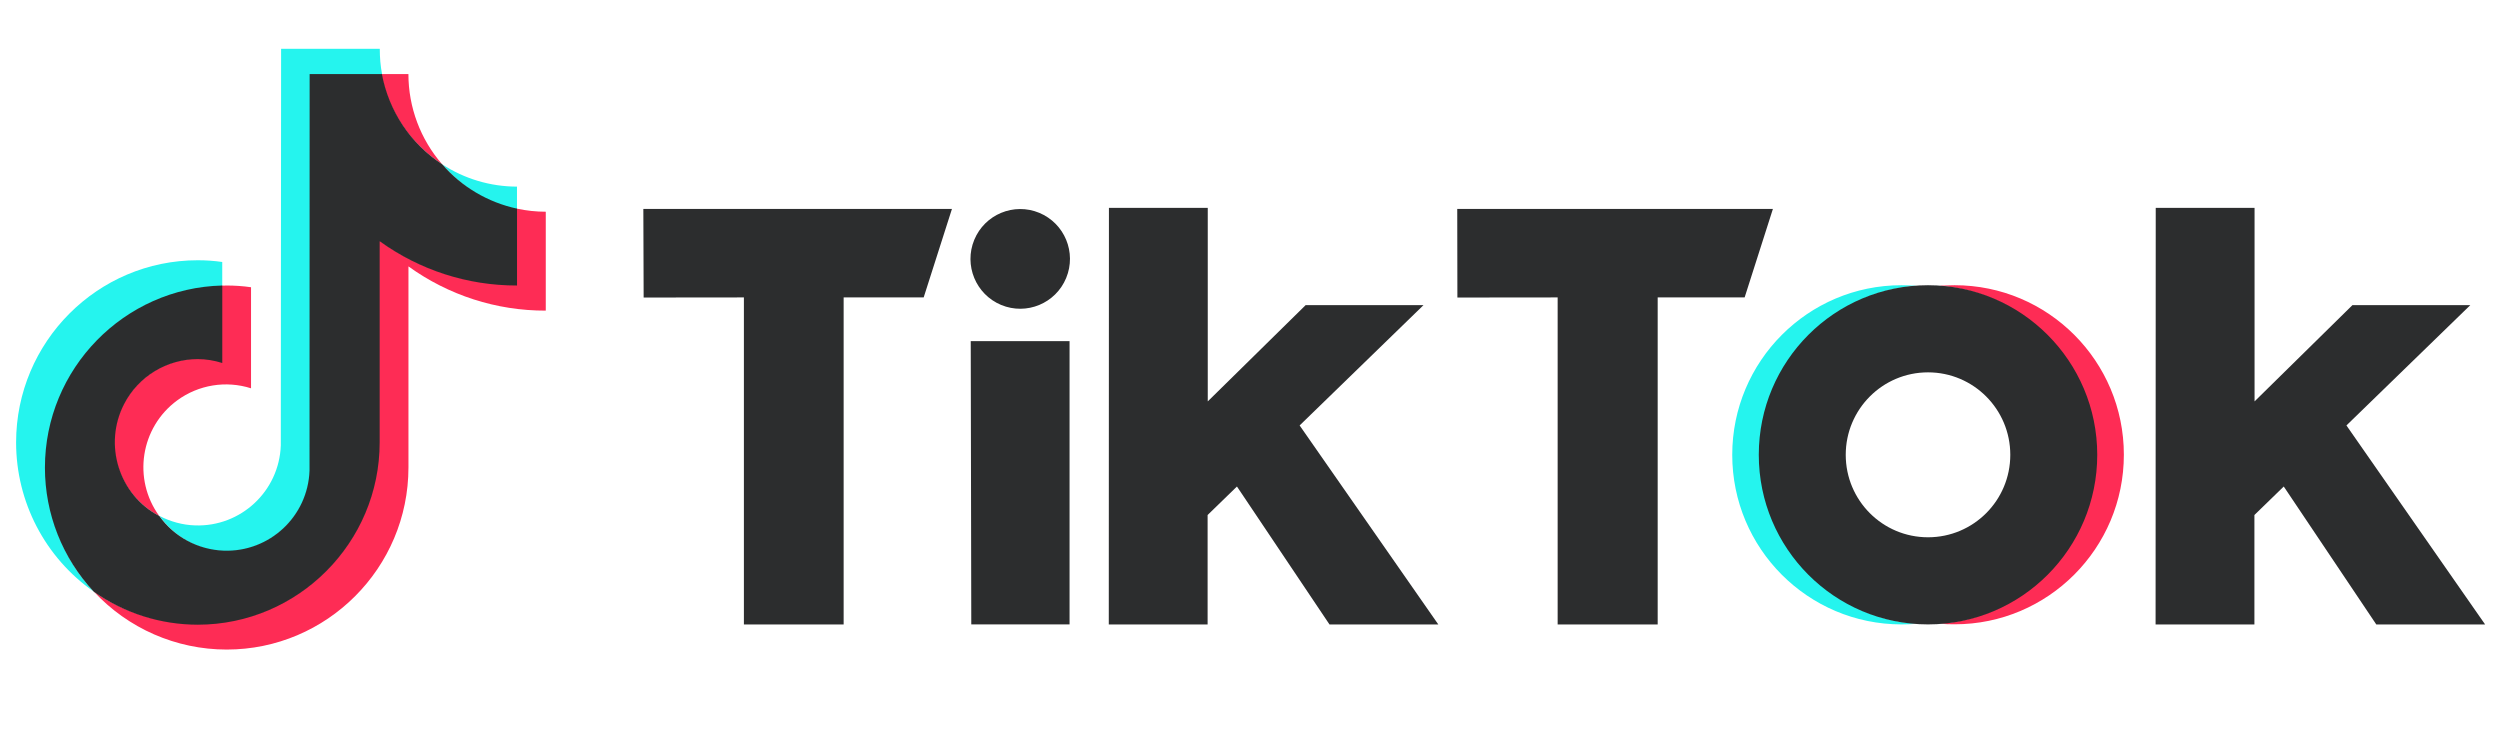
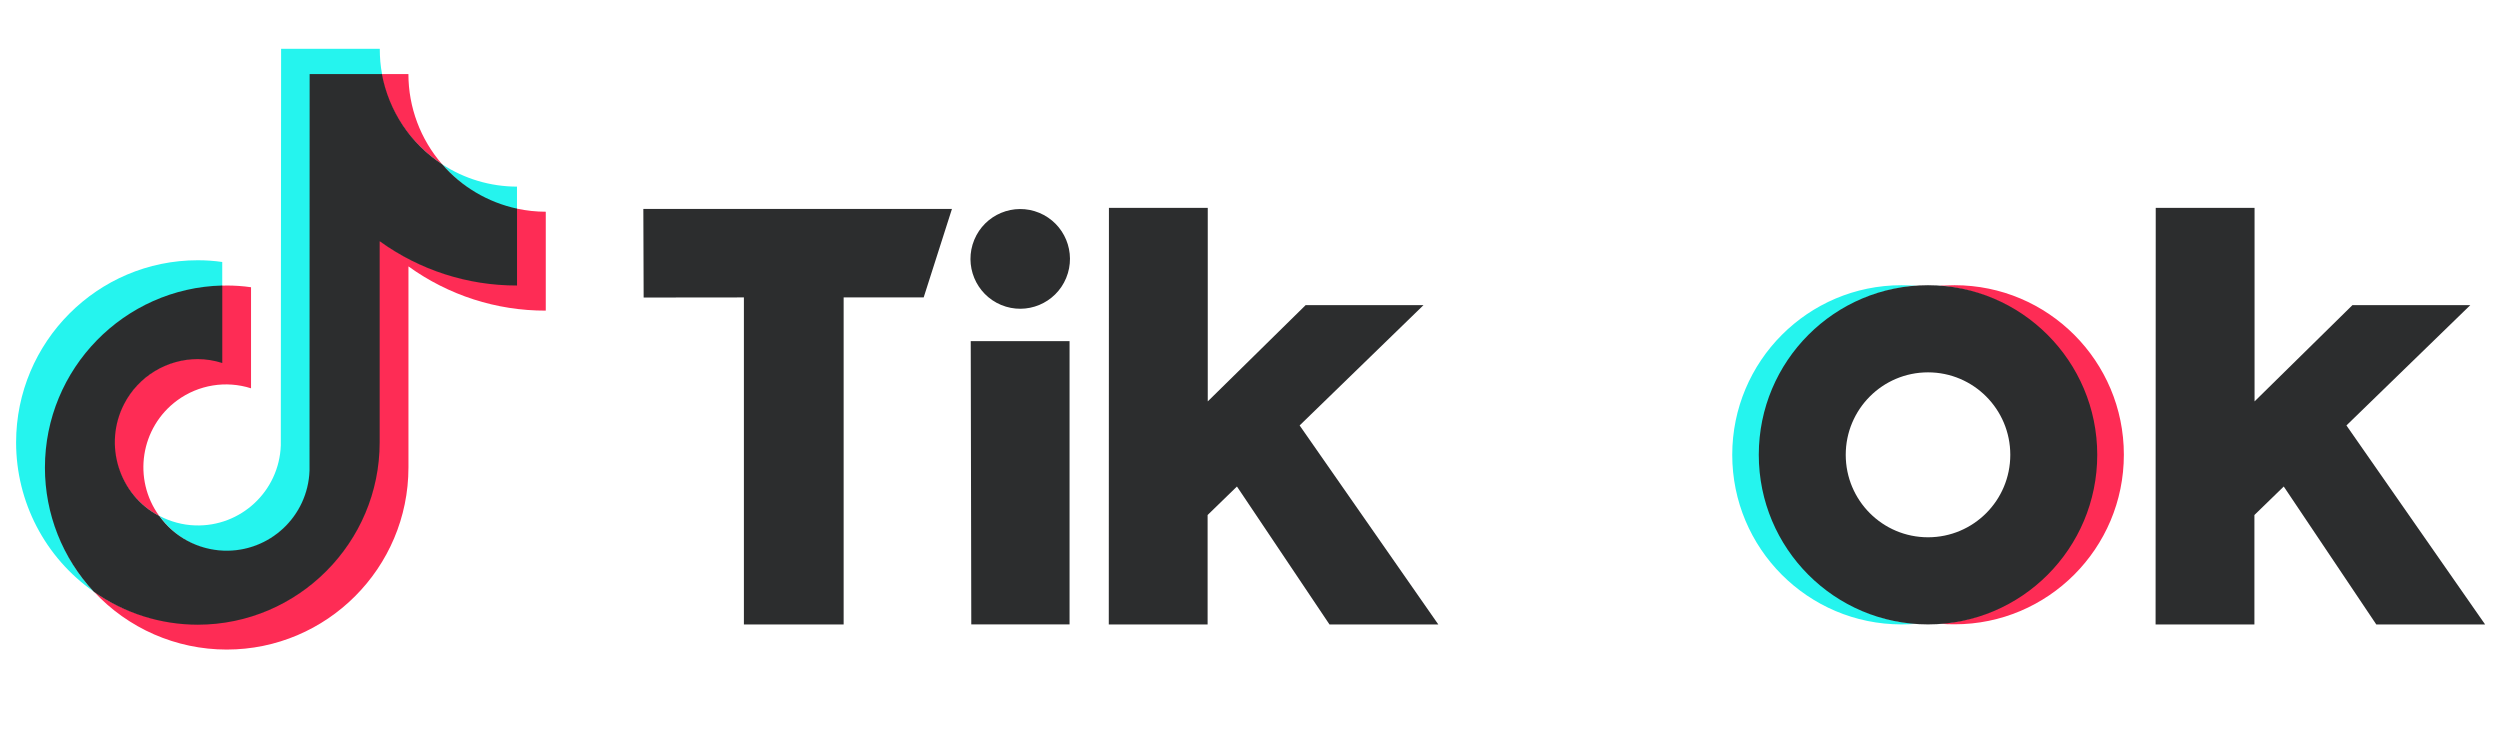
<svg xmlns="http://www.w3.org/2000/svg" width="68" height="20" viewBox="0 0 68 20" fill="none">
  <path d="M6.045 7.792V7.126C5.824 7.094 5.603 7.079 5.378 7.079C2.654 7.079 0.438 9.3 0.438 12.034C0.438 13.652 1.225 15.164 2.549 16.091C2.527 16.065 2.502 16.04 2.48 16.014C1.7 15.138 1.25 13.982 1.25 12.717C1.239 10.038 3.376 7.846 6.045 7.792Z" fill="#25F4EE" />
  <path d="M6.166 14.996C7.381 14.996 8.393 14.007 8.44 12.8L8.444 2.033L10.395 2.037L10.391 2.011C10.348 1.786 10.33 1.557 10.33 1.328H7.646L7.638 12.113C7.595 13.36 6.55 14.334 5.306 14.291C4.969 14.28 4.635 14.189 4.338 14.033C4.744 14.603 5.411 14.996 6.166 14.996Z" fill="#25F4EE" />
  <path d="M14.062 5.719V5.076C13.34 5.076 12.633 4.865 12.027 4.469C12.55 5.069 13.257 5.545 14.062 5.719Z" fill="#25F4EE" />
  <path d="M12.026 4.468C11.435 3.789 11.109 2.916 11.109 2.015H10.372C10.557 3.04 11.185 3.919 12.026 4.468Z" fill="#FE2C55" />
  <path d="M5.381 9.751C4.137 9.751 3.103 10.787 3.103 12.034C3.103 12.903 3.615 13.659 4.333 14.037C3.6 13.03 3.821 11.623 4.822 10.889C5.399 10.467 6.146 10.344 6.828 10.562V7.813C6.607 7.781 6.386 7.766 6.161 7.766C6.121 7.766 6.085 7.77 6.045 7.77L6.027 7.773V9.849C5.816 9.776 5.599 9.747 5.381 9.751Z" fill="#FE2C55" />
  <path d="M14.062 5.676L14.047 5.672L14.04 7.744C12.702 7.744 11.396 7.319 10.308 6.533L10.304 12.034C10.308 14.756 8.11 16.963 5.397 16.966C5.393 16.966 5.386 16.966 5.382 16.966C4.33 16.966 3.351 16.654 2.549 16.087C3.482 17.094 4.791 17.668 6.166 17.668C8.89 17.668 11.11 15.447 11.11 12.713V7.246C12.198 8.031 13.504 8.453 14.845 8.449V5.759C14.581 5.759 14.32 5.73 14.062 5.676Z" fill="#FE2C55" />
  <path d="M10.327 12.033V6.562C11.415 7.347 12.72 7.769 14.063 7.766V5.675C13.272 5.504 12.557 5.083 12.028 4.468C11.168 3.909 10.577 3.022 10.388 2.015H8.422L8.419 12.8C8.375 14.047 7.33 15.021 6.086 14.978C5.39 14.952 4.741 14.607 4.334 14.036C3.232 13.458 2.804 12.091 3.38 10.983C3.769 10.237 4.541 9.768 5.379 9.768C5.604 9.768 5.829 9.805 6.046 9.874V7.766C3.377 7.831 1.222 10.027 1.222 12.72C1.222 13.974 1.697 15.178 2.55 16.094C3.38 16.679 4.367 16.992 5.383 16.992C8.107 16.988 10.327 14.763 10.327 12.033Z" fill="#2C2D2E" />
  <path d="M17.499 5.683H25.893L25.124 8.09H22.947V16.985H20.234V8.09L17.507 8.093L17.499 5.683Z" fill="#2C2D2E" />
-   <path d="M39.637 5.683H48.223L47.454 8.09H45.089V16.985H42.368V8.09L39.641 8.093L39.637 5.683Z" fill="#2C2D2E" />
  <path d="M26.404 9.278H29.092V16.984H26.419L26.404 9.278Z" fill="#2C2D2E" />
  <path d="M30.163 5.654H32.851V10.918L35.513 8.3H38.719L35.35 11.572L39.122 16.985H36.162L33.645 13.233L32.847 14.008V16.985H30.159L30.163 5.654Z" fill="#2C2D2E" />
  <path d="M58.636 5.654H61.324V10.918L63.986 8.3H67.192L63.823 11.572L67.595 16.985H64.635L62.118 13.233L61.32 14.008V16.985H58.632L58.636 5.654Z" fill="#2C2D2E" />
  <path d="M29 7.561C29.286 6.869 28.958 6.076 28.268 5.789C27.578 5.503 26.786 5.831 26.5 6.523C26.214 7.215 26.542 8.008 27.232 8.295C27.923 8.581 28.714 8.253 29 7.561Z" fill="#2C2D2E" />
  <path d="M47.878 12.371C47.878 9.965 49.728 7.962 52.122 7.773C52.002 7.766 51.839 7.758 51.719 7.758C49.177 7.758 47.117 9.827 47.117 12.371C47.117 14.92 49.177 16.981 51.719 16.984C51.839 16.984 52.002 16.977 52.122 16.97C49.728 16.781 47.882 14.778 47.878 12.371Z" fill="#25F4EE" />
  <path d="M53.166 7.758C53.043 7.758 52.88 7.766 52.76 7.773C55.292 7.973 57.185 10.194 56.986 12.731C56.808 14.992 55.016 16.788 52.76 16.966C52.88 16.977 53.043 16.981 53.166 16.981C55.709 16.981 57.769 14.912 57.769 12.368C57.769 9.823 55.709 7.758 53.166 7.758Z" fill="#FE2C55" />
  <path d="M52.442 7.758C49.899 7.758 47.839 9.823 47.839 12.371C47.839 14.92 49.899 16.984 52.442 16.984C54.984 16.984 57.045 14.92 57.045 12.371C57.045 9.823 54.981 7.758 52.442 7.758ZM52.442 14.614C51.205 14.614 50.204 13.611 50.204 12.371C50.204 11.132 51.205 10.128 52.442 10.128C53.679 10.128 54.68 11.132 54.68 12.371C54.68 13.611 53.679 14.614 52.442 14.614Z" fill="#2C2D2E" />
</svg>